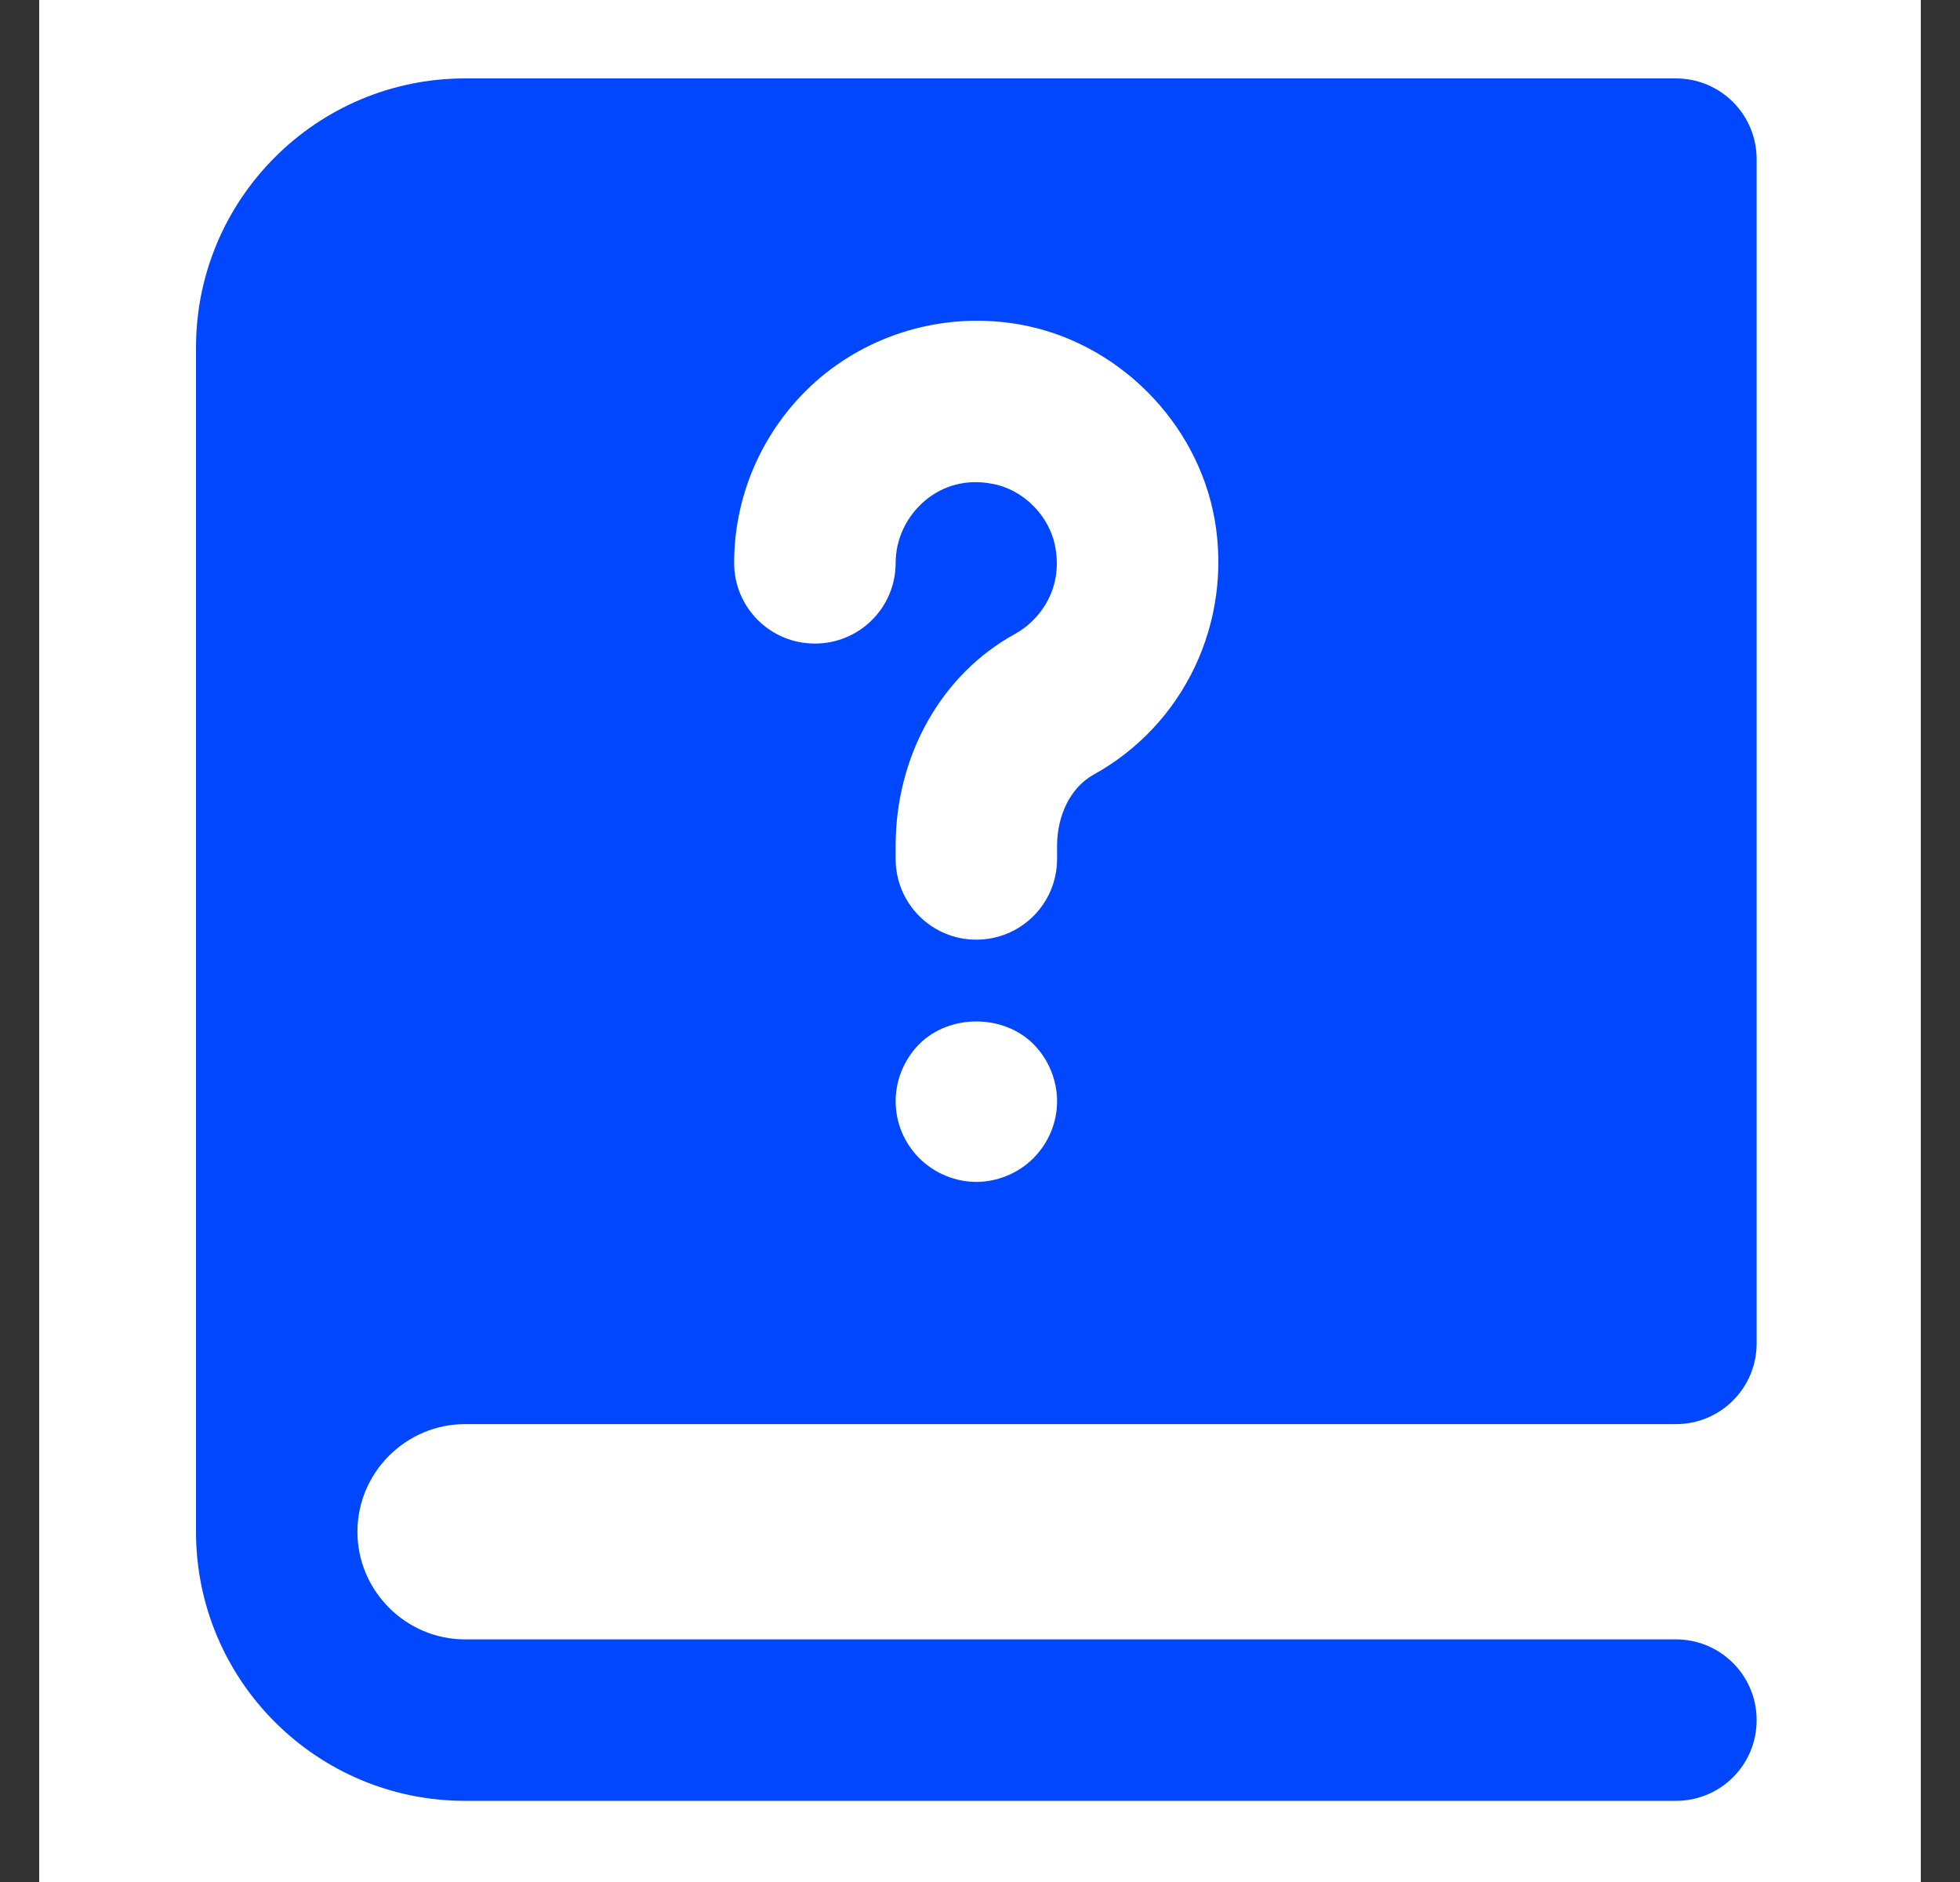
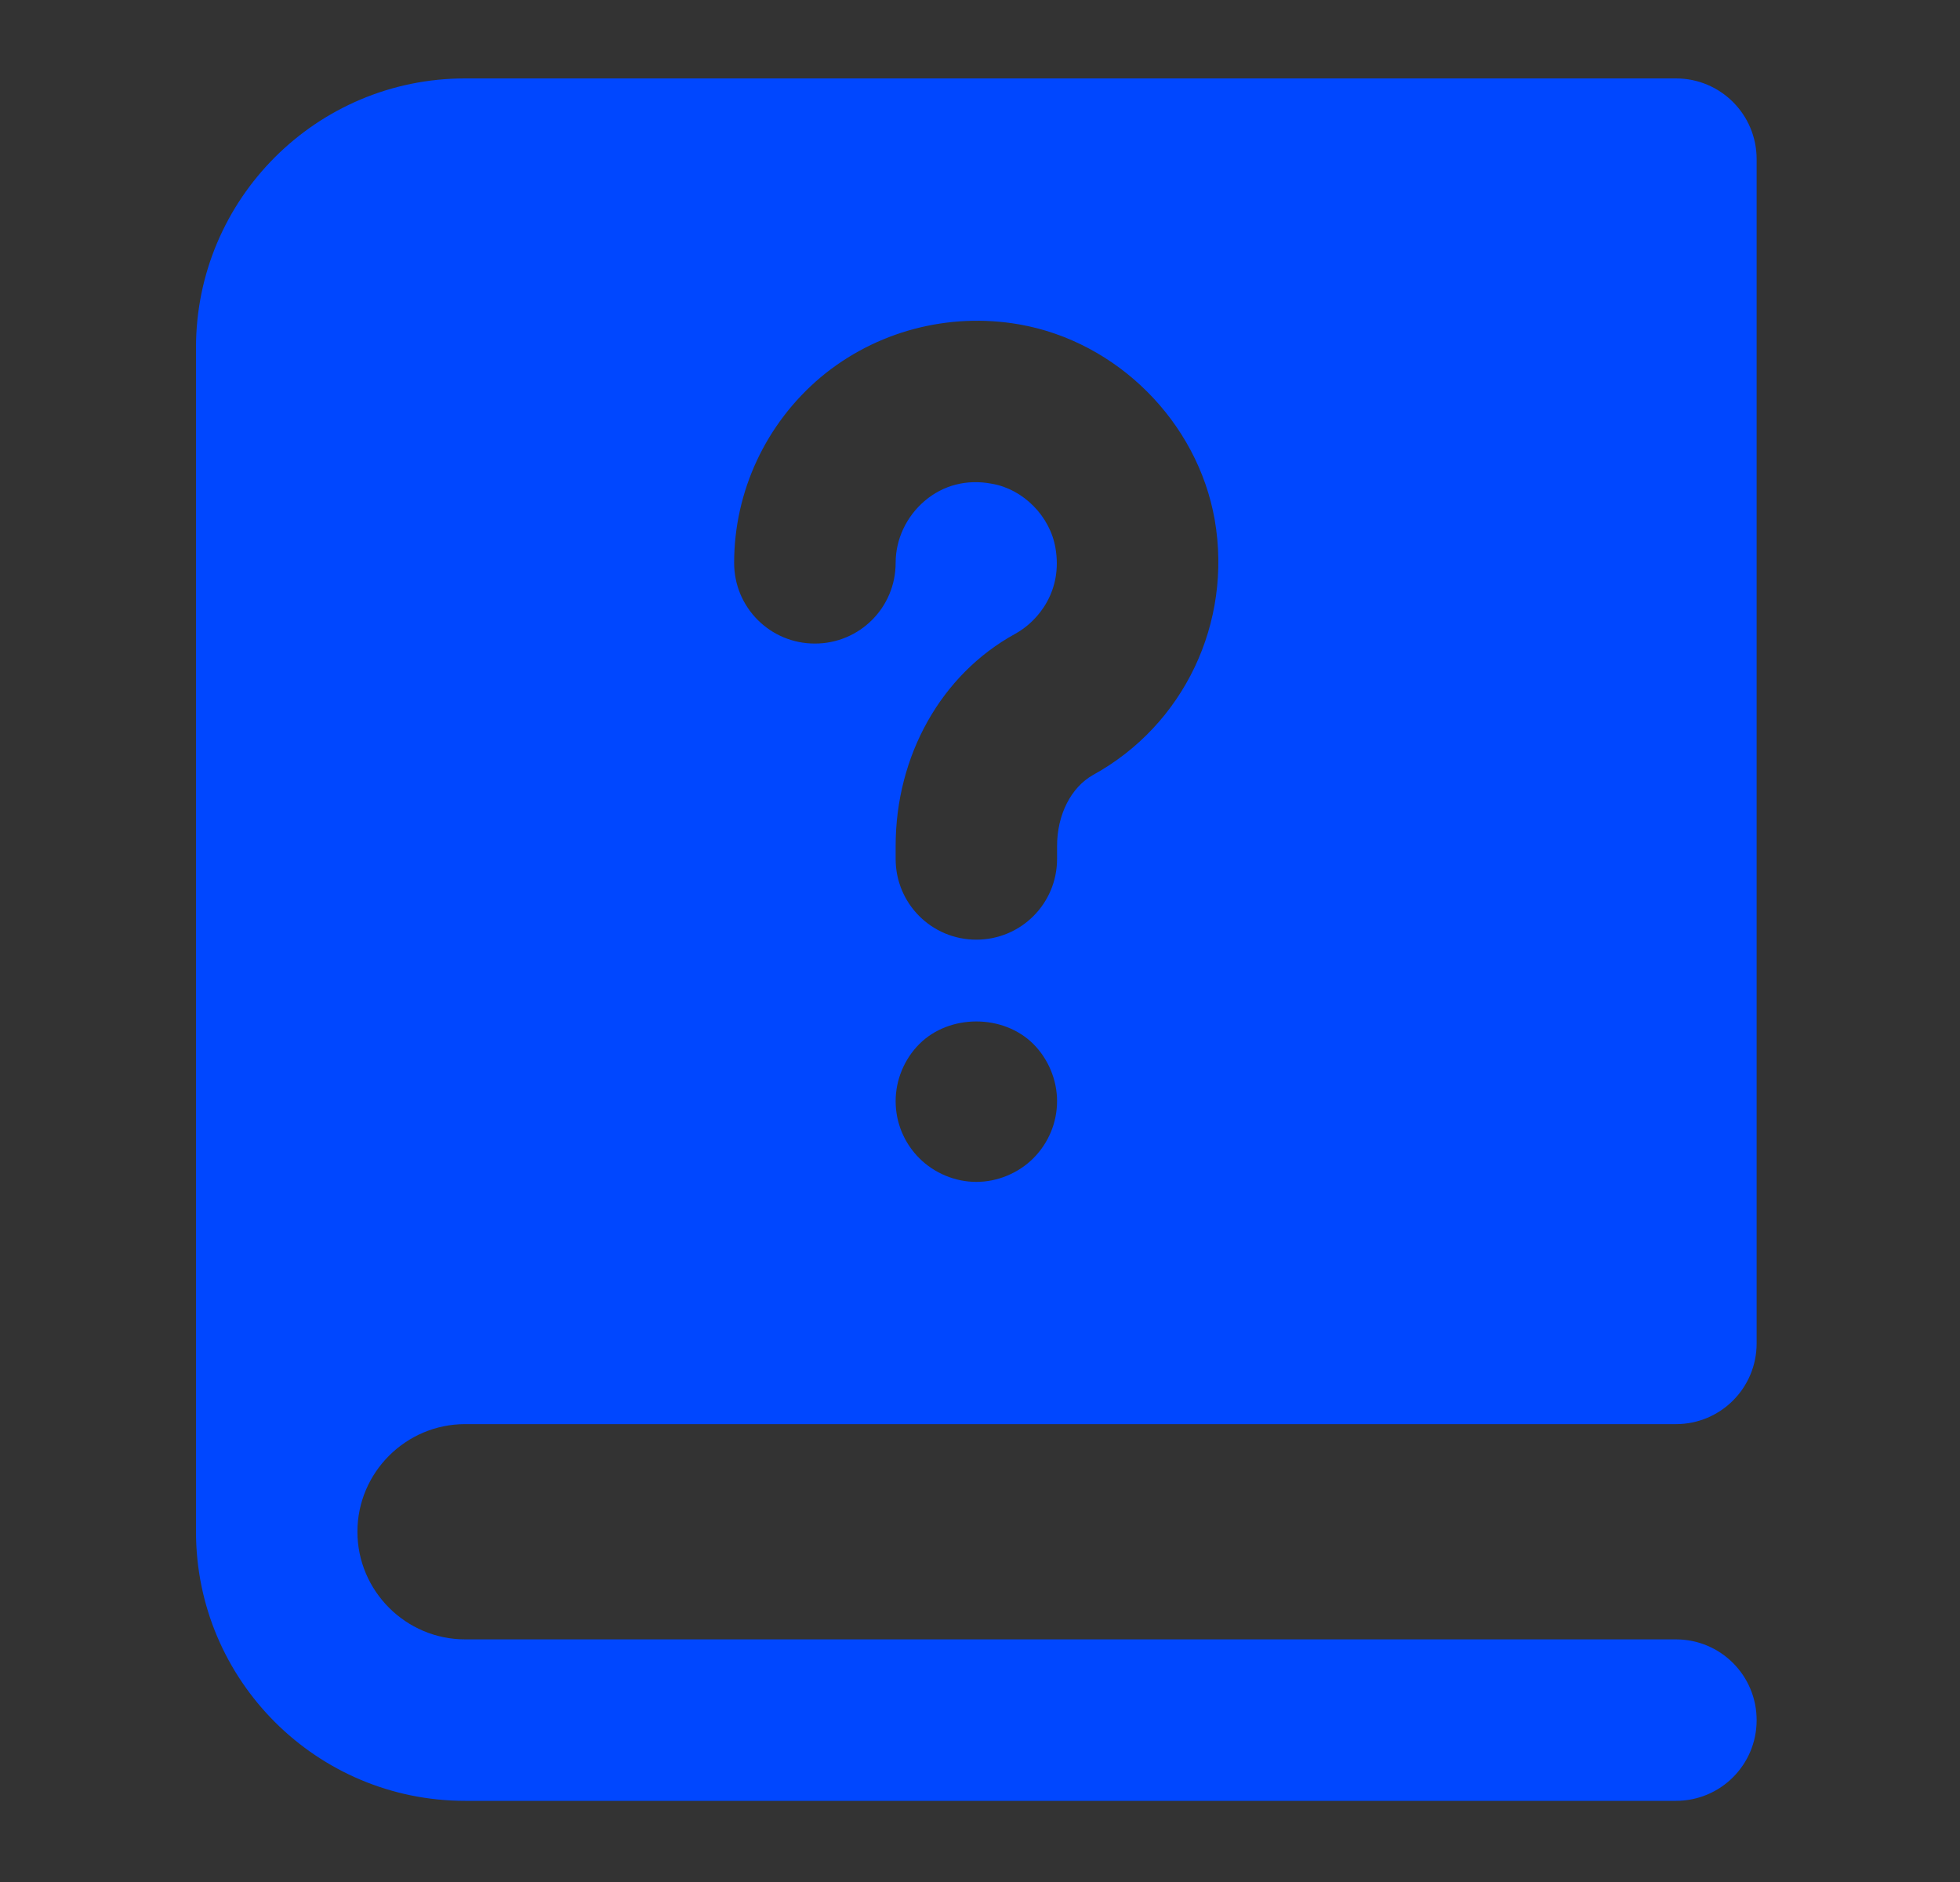
<svg xmlns="http://www.w3.org/2000/svg" width="25" height="24" viewBox="0 0 25 24" fill="none">
  <rect x="0" y="0" width="25" height="24" fill="#333333" stroke="none" />
-   <rect width="24" height="24" transform="translate(0.5)" fill="white" />
  <path d="M5.932 18.161H21.377C21.946 18.161 22.406 17.701 22.406 17.131V2.03C22.406 1.46 21.946 1 21.377 1H5.932C4.038 1 2.5 2.538 2.5 4.432V19.533C2.5 21.428 4.038 22.965 5.932 22.965H21.377C21.946 22.965 22.406 22.506 22.406 21.936C22.406 21.366 21.946 20.906 21.377 20.906H5.932C5.177 20.906 4.559 20.288 4.559 19.533C4.559 18.778 5.177 18.161 5.932 18.161ZM13.181 14.77C12.989 14.962 12.721 15.072 12.453 15.072C12.185 15.072 11.918 14.962 11.726 14.77C11.533 14.577 11.424 14.317 11.424 14.042C11.424 13.774 11.533 13.507 11.726 13.314C12.11 12.93 12.796 12.93 13.181 13.314C13.373 13.507 13.483 13.774 13.483 14.042C13.483 14.317 13.373 14.577 13.181 14.77ZM10.469 4.81C11.169 4.226 12.096 3.979 13.002 4.137C14.252 4.357 15.274 5.379 15.494 6.629C15.72 7.94 15.103 9.244 13.943 9.882C13.661 10.04 13.483 10.39 13.483 10.788V10.953C13.483 11.523 13.023 11.983 12.453 11.983C11.883 11.983 11.424 11.523 11.424 10.953V10.788C11.424 9.635 12.007 8.599 12.947 8.084C13.249 7.919 13.558 7.528 13.462 6.986C13.393 6.581 13.05 6.237 12.652 6.169C12.33 6.107 12.027 6.189 11.794 6.388C11.561 6.587 11.424 6.876 11.424 7.178C11.424 7.748 10.964 8.207 10.394 8.207C9.824 8.207 9.364 7.748 9.364 7.178C9.364 6.265 9.769 5.4 10.469 4.81Z" fill="#0047FF" />
</svg>